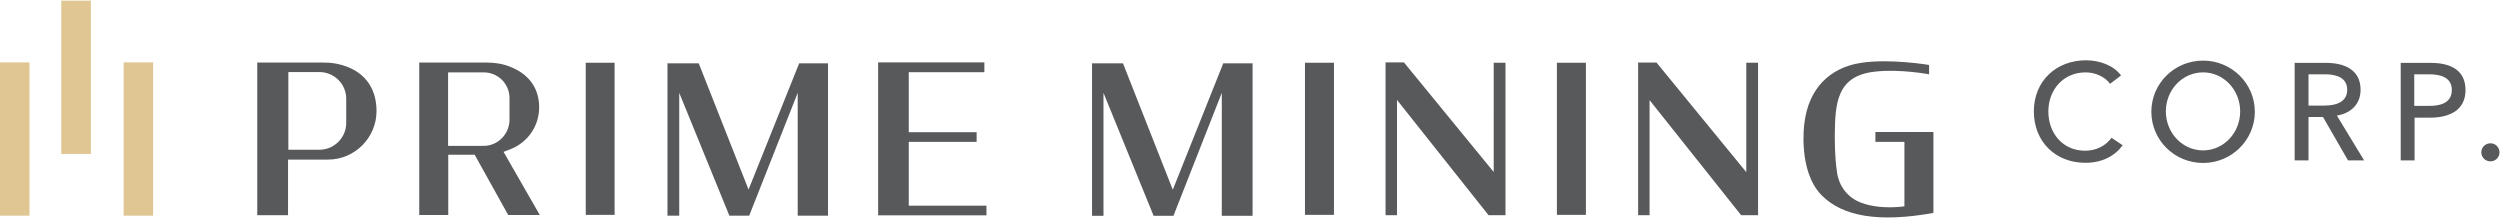
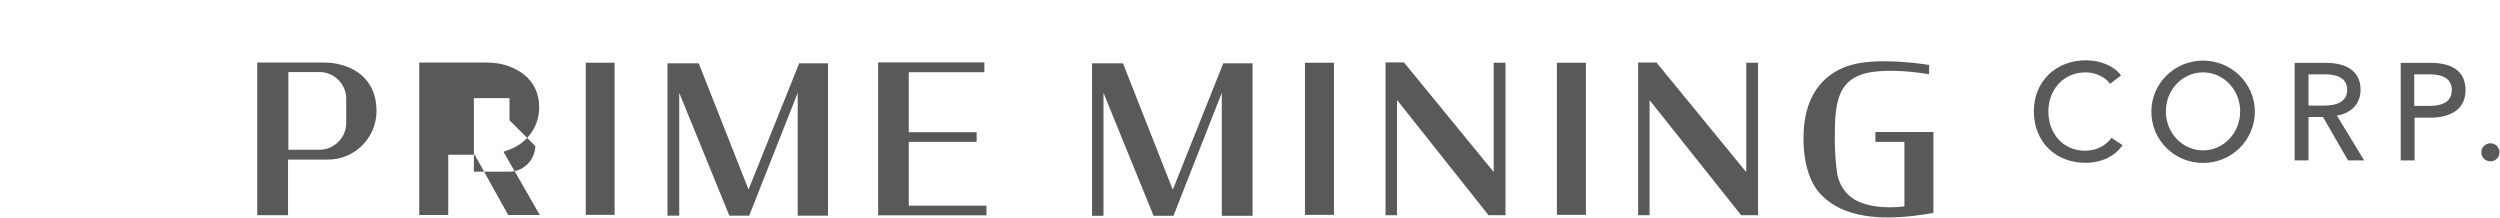
<svg xmlns="http://www.w3.org/2000/svg" version="1.2" viewBox="0 0 1551 135" width="1551" height="135">
  <title>prime-mining-logo-svg</title>
  <style>
		.s0 { fill: #e0c693 } 
		.s1 { fill: #58595b } 
	</style>
-   <path id="Layer" class="s0" d="m18.3 38.7v95.1h-18.3v-95.1zm38.1-38.3v95.1h-18.4v-95.1zm38.6 38.3v95.1h-18.3v-95.1z" />
-   <path id="Layer" fill-rule="evenodd" class="s1" d="m495.8 39.3h17.9v94.5h-18.8v-76.2l-30.1 76.2h-12.3l-31.1-76.2v76.2h-7.3v-94.5h19.4l30.9 78.3zm263.1 0h18.2v94.6h-19.1v-76.3l-30 76.3h-12.3l-31.1-76.3v76.3h-7.1v-94.6h19.2l30.9 78.4zm68.7-0.4v94.4h-18v-94.4zm-446.3 0v94.4h-17.9v-94.4zm602.6 0v94.4h-18v-94.4zm-57.2 0h7.3v94.6h-10.5l-56.8-71.5v71.5h-7.1v-94.8h11.4l55.7 68zm156.7 0h7.3v94.6h-10.5l-56.8-71.4v71.4h-7.1v-94.7h11.4l55.7 68zm-519.6 88.7h48.2v6h-67.2v-94.9h65.9v6.1h-46.9v37.2h42.1v6h-42.1zm-330.2-58.7c0 16.5-13.5 30.1-30 30.1h-24.9v34.5h-19.1v-94.7h40.4c3.2 0 6.4 0.2 9.6 0.9 16 3.5 24 14.4 24 29.2zm-18.8-7.7c0-9.1-7.5-16.5-16.6-16.5h-19.3v48.2h19.3c9.1 0 16.6-7.5 16.6-16.6zm97.6 33l22.5 39.2h-19.6l-20.8-37.4h-16.4v37.4h-18v-94.6h41.5c5.2 0 10.3 0.7 15.1 2.7 11.2 4.4 17.8 13 17.8 25.1 0 2.8-0.4 5.5-1.2 8.1-0.8 2.7-2 5.2-3.6 7.5-1.5 2.3-3.4 4.3-5.5 6-2.2 1.8-4.6 3.2-7.1 4.2zm3.7-19.6v-13.7c0-8.9-7.1-16-16-16h-22.1v45.6h22.1c8.7 0 15.8-7.2 16-15.9zm883.4 7.3v50.2c-34 6.1-56.4 2.2-69.4-11-14.8-15.1-10.7-44.3-10.7-44.3 2.5-21.8 15.7-34.8 35.1-37.8 18.1-2.8 42.3 1.3 42.3 1.3v5.8c0 0-18-3.4-33.1-1.7-24.2 2.4-25.3 19.4-25.4 40.6 0 10.1 0.7 17.4 1.4 22 1.2 8.4 6.4 15.5 14.8 18.7 12.2 4.7 27 2.3 27 2.3v-40h-18v-6.1zm117.4 8.2c-4.6 6.4-12.4 10.9-23.1 10.9-18.7 0-32-13.2-32-31.9 0-18.9 13.9-31.7 32.4-31.7 8.3 0 17.2 3.2 21.7 9.4l-6.8 5.2c-2.9-4.1-8.9-7.1-15.1-7.1-14.1 0-23.2 11-23.2 24.2 0 13.5 8.9 24.4 22.8 24.4 6.8 0 12.6-2.9 16.4-8zm49.9 11c-17.8 0-32.1-14.2-32.1-31.8 0-17.5 14.3-31.7 32.1-31.7 17.7 0 32.1 14.2 32.1 31.7 0 17.6-14.4 31.8-32.1 31.8zm23-32c0-13.4-10.3-24.2-23-24.2-12.8 0-23.1 10.8-23.1 24.2 0 13.4 10.3 24.2 23.1 24.2 12.7 0 23-10.8 23-24.2zm42.4 30.4h-8.6v-60.5h19.4c11.7 0 21.5 4.4 21.5 16.7 0 8.9-6 14.6-14.7 16l16.9 27.8h-10l-15.5-26.9h-9zm0-34h9.7c8 0 14.3-2.5 14.3-9.8 0-7.3-6.3-9.6-13.7-9.6h-10.3zm57.2-26.5h18.5c13.2 0 21.7 5 21.7 16.9 0 12.1-9.4 17.1-22 17.1h-9.6v26.5h-8.6zm17.6 26.7c8.4 0 14.1-2.6 14.1-9.9 0-7.3-6.1-9.7-14.1-9.7h-9.2v19.6zm38.1 34.4c-3.2 0-5.7-2.5-5.7-5.6 0-3.1 2.5-5.6 5.7-5.6 3.1 0 5.6 2.5 5.6 5.6 0 3.1-2.5 5.6-5.6 5.6z" />
+   <path id="Layer" fill-rule="evenodd" class="s1" d="m495.8 39.3h17.9v94.5h-18.8v-76.2l-30.1 76.2h-12.3l-31.1-76.2v76.2h-7.3v-94.5h19.4l30.9 78.3zm263.1 0h18.2v94.6h-19.1v-76.3l-30 76.3h-12.3l-31.1-76.3v76.3h-7.1v-94.6h19.2l30.9 78.4zm68.7-0.4v94.4h-18v-94.4zm-446.3 0v94.4h-17.9v-94.4zm602.6 0v94.4h-18v-94.4zm-57.2 0h7.3v94.6h-10.5l-56.8-71.5v71.5h-7.1v-94.8h11.4l55.7 68zm156.7 0h7.3v94.6h-10.5l-56.8-71.4v71.4h-7.1v-94.7h11.4l55.7 68zm-519.6 88.7h48.2v6h-67.2v-94.9h65.9v6.1h-46.9v37.2h42.1v6h-42.1zm-330.2-58.7c0 16.5-13.5 30.1-30 30.1h-24.9v34.5h-19.1v-94.7h40.4c3.2 0 6.4 0.2 9.6 0.9 16 3.5 24 14.4 24 29.2zm-18.8-7.7c0-9.1-7.5-16.5-16.6-16.5h-19.3v48.2h19.3c9.1 0 16.6-7.5 16.6-16.6zm97.6 33l22.5 39.2h-19.6l-20.8-37.4h-16.4v37.4h-18v-94.6h41.5c5.2 0 10.3 0.7 15.1 2.7 11.2 4.4 17.8 13 17.8 25.1 0 2.8-0.4 5.5-1.2 8.1-0.8 2.7-2 5.2-3.6 7.5-1.5 2.3-3.4 4.3-5.5 6-2.2 1.8-4.6 3.2-7.1 4.2zm3.7-19.6v-13.7h-22.1v45.6h22.1c8.7 0 15.8-7.2 16-15.9zm883.4 7.3v50.2c-34 6.1-56.4 2.2-69.4-11-14.8-15.1-10.7-44.3-10.7-44.3 2.5-21.8 15.7-34.8 35.1-37.8 18.1-2.8 42.3 1.3 42.3 1.3v5.8c0 0-18-3.4-33.1-1.7-24.2 2.4-25.3 19.4-25.4 40.6 0 10.1 0.7 17.4 1.4 22 1.2 8.4 6.4 15.5 14.8 18.7 12.2 4.7 27 2.3 27 2.3v-40h-18v-6.1zm117.4 8.2c-4.6 6.4-12.4 10.9-23.1 10.9-18.7 0-32-13.2-32-31.9 0-18.9 13.9-31.7 32.4-31.7 8.3 0 17.2 3.2 21.7 9.4l-6.8 5.2c-2.9-4.1-8.9-7.1-15.1-7.1-14.1 0-23.2 11-23.2 24.2 0 13.5 8.9 24.4 22.8 24.4 6.8 0 12.6-2.9 16.4-8zm49.9 11c-17.8 0-32.1-14.2-32.1-31.8 0-17.5 14.3-31.7 32.1-31.7 17.7 0 32.1 14.2 32.1 31.7 0 17.6-14.4 31.8-32.1 31.8zm23-32c0-13.4-10.3-24.2-23-24.2-12.8 0-23.1 10.8-23.1 24.2 0 13.4 10.3 24.2 23.1 24.2 12.7 0 23-10.8 23-24.2zm42.4 30.4h-8.6v-60.5h19.4c11.7 0 21.5 4.4 21.5 16.7 0 8.9-6 14.6-14.7 16l16.9 27.8h-10l-15.5-26.9h-9zm0-34h9.7c8 0 14.3-2.5 14.3-9.8 0-7.3-6.3-9.6-13.7-9.6h-10.3zm57.2-26.5h18.5c13.2 0 21.7 5 21.7 16.9 0 12.1-9.4 17.1-22 17.1h-9.6v26.5h-8.6zm17.6 26.7c8.4 0 14.1-2.6 14.1-9.9 0-7.3-6.1-9.7-14.1-9.7h-9.2v19.6zm38.1 34.4c-3.2 0-5.7-2.5-5.7-5.6 0-3.1 2.5-5.6 5.7-5.6 3.1 0 5.6 2.5 5.6 5.6 0 3.1-2.5 5.6-5.6 5.6z" />
</svg>